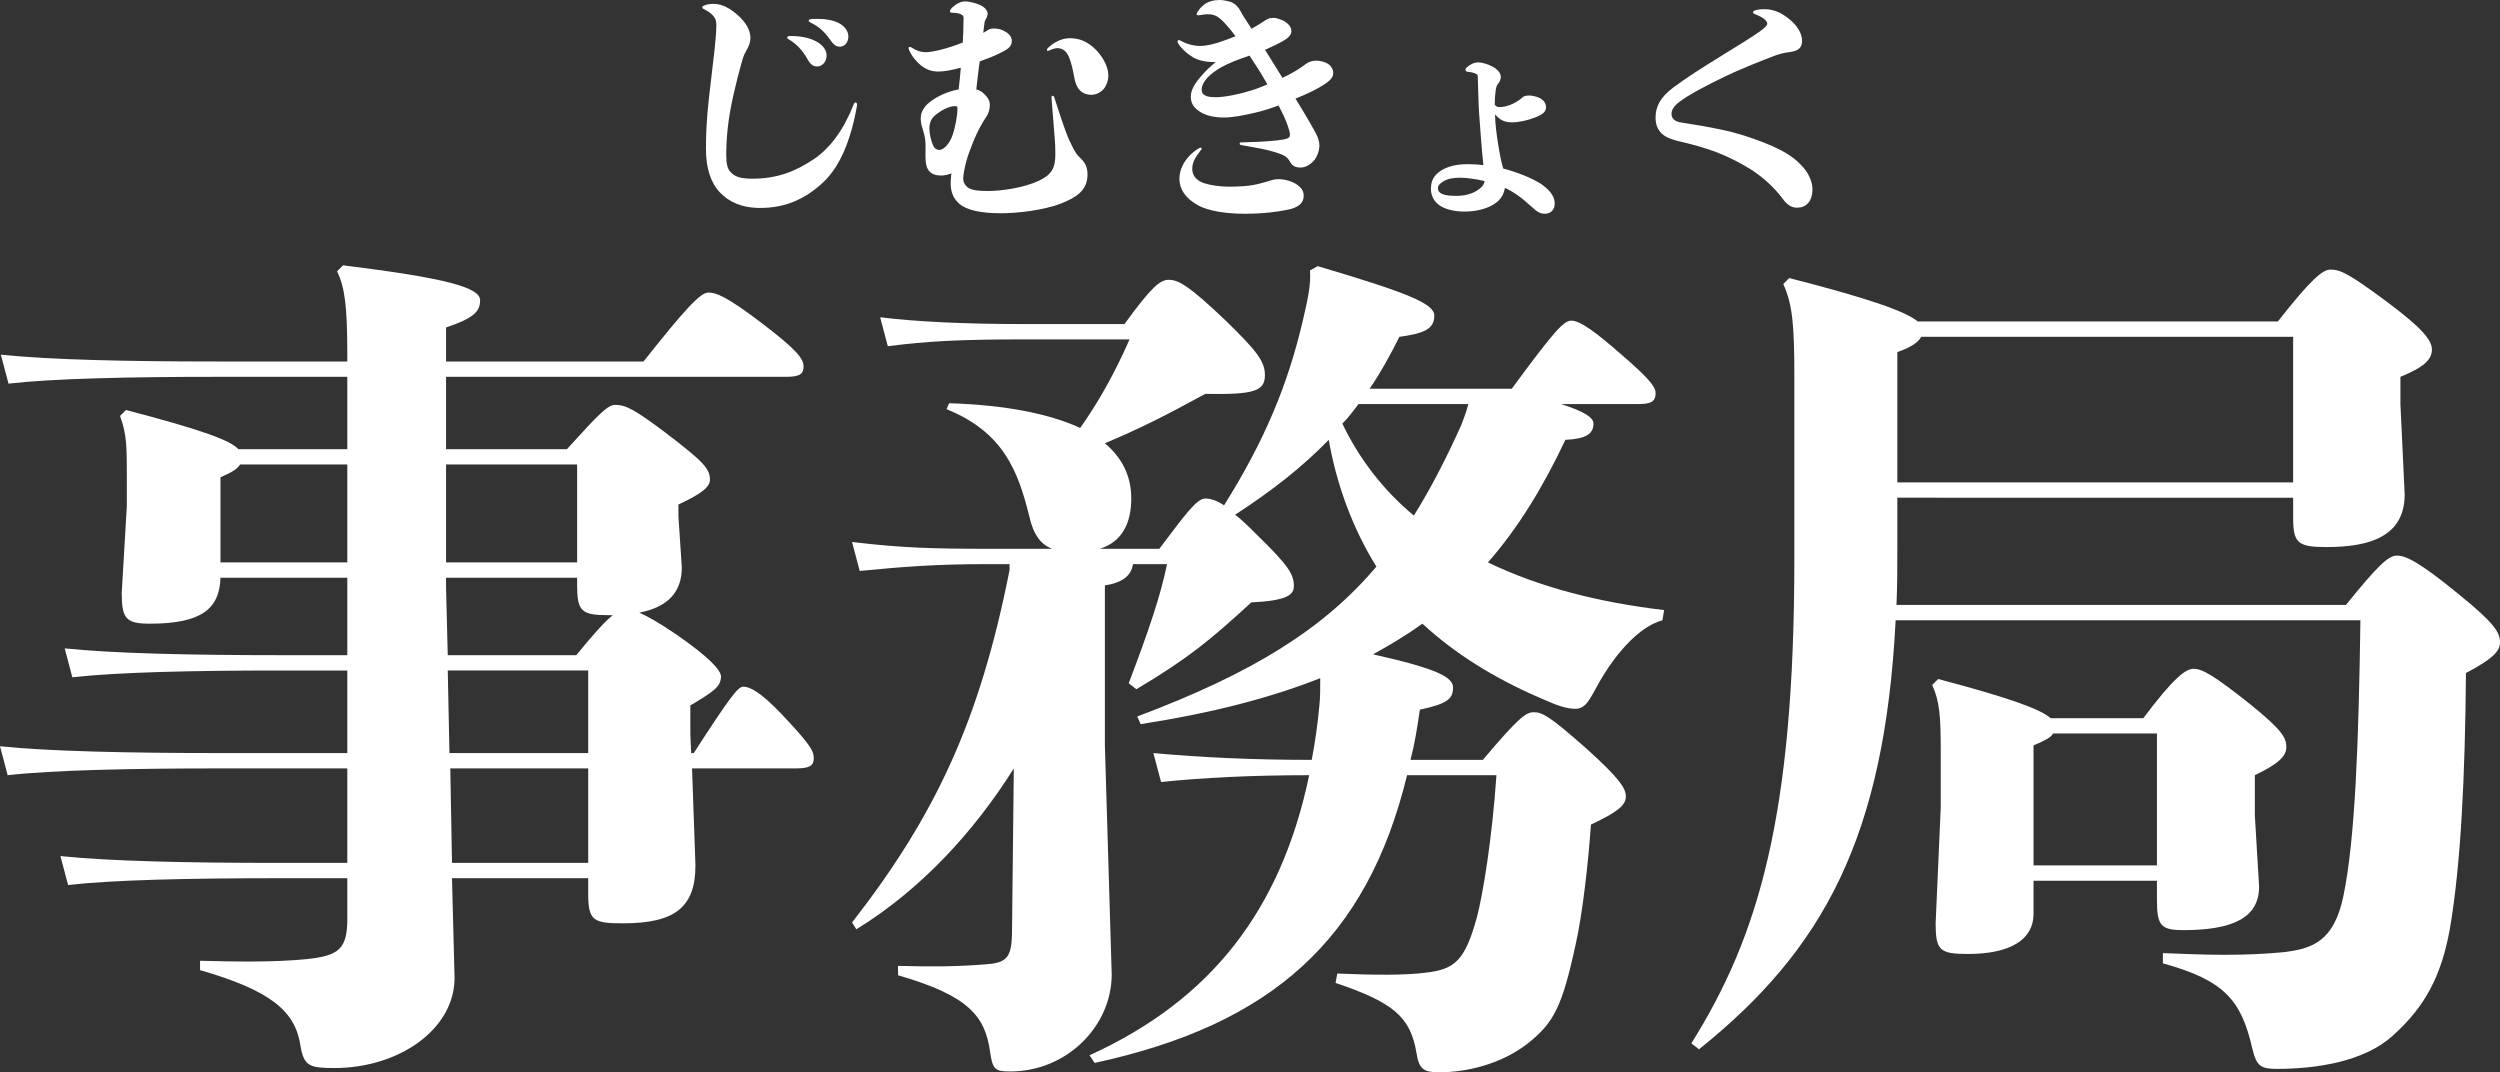
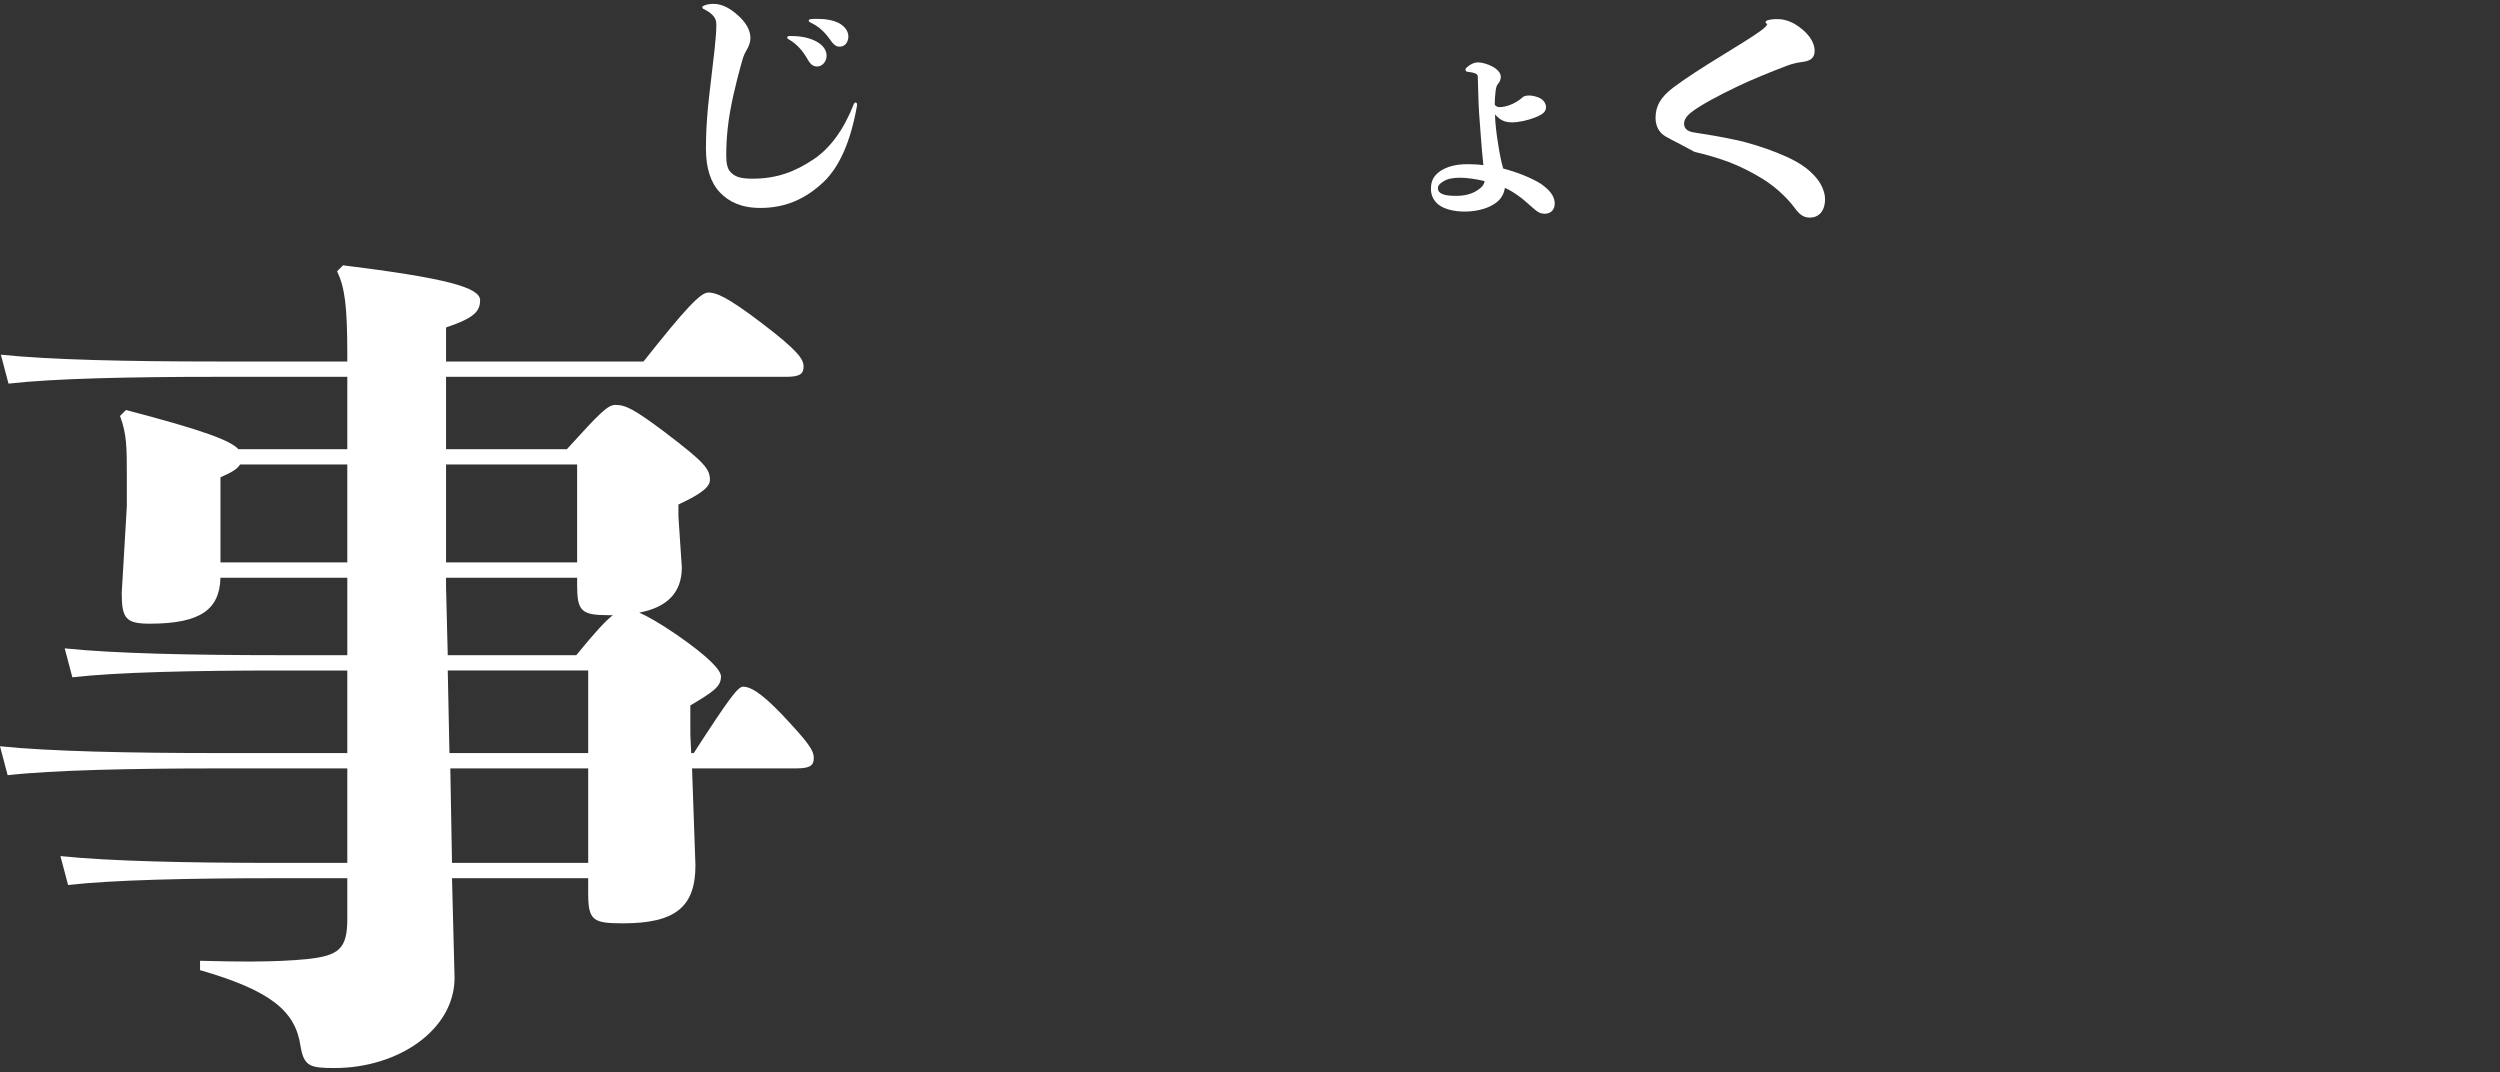
<svg xmlns="http://www.w3.org/2000/svg" version="1.1" x="0px" y="0px" width="417.932px" height="179.256px" viewBox="0 0 417.932 179.256" style="overflow:visible;enable-background:new 0 0 417.932 179.256;" xml:space="preserve">
  <rect x="0" y="0" width="417.932" height="179.256" fill="#333333" stroke="none" />
  <style type="text/css">
	.st0{fill:#FFFFFF;}
</style>
  <defs>
</defs>
  <g>
    <path class="st0" d="M58.06,75.09V62.994H36.287c-14.657,0-27.464,0.284-34.864,1.138l-1.28-4.838   c8.253,0.854,21.061,1.139,36.145,1.139H58.06v-1.139c0-8.254-0.427-11.242-1.707-13.946l0.996-0.996   c17.219,2.135,22.91,3.7,22.91,5.835c0,1.85-0.996,2.988-5.691,4.554v5.692h33.014c6.974-8.823,9.535-11.527,10.815-11.527   s2.988,0.569,8.965,5.123s6.974,5.978,6.974,7.258s-0.712,1.708-2.989,1.708H74.567V75.09h20.207c5.55-6.119,6.83-7.4,8.111-7.4   c1.707,0,3.13,0.712,8.253,4.554c6.546,4.981,7.542,6.119,7.542,7.97c0,1.138-1.28,2.276-5.265,4.126v1.993l0.569,8.538   c0,4.269-2.562,6.688-7.115,7.542c1.28,0.569,3.131,1.565,6.261,3.699c5.55,3.843,7.4,5.978,7.4,6.974   c0,1.707-1.281,2.562-5.123,4.838v4.839l0.143,3.13h0.427c5.977-9.249,7.399-11.1,8.253-11.1c1.139,0,2.847,0.854,6.404,4.554   c4.696,4.98,5.407,6.119,5.407,7.4c0,1.28-0.711,1.707-2.988,1.707h-17.361l0.569,16.223c0,6.973-3.415,9.677-12.096,9.677   c-4.98,0-5.834-0.427-5.834-4.98v-2.562H75.563l0.427,16.649c0,8.681-9.393,15.084-20.065,15.084c-4.126,0-5.122-0.284-5.691-3.699   c-0.854-5.835-4.98-9.25-16.792-12.665v-1.565c5.55,0.142,12.38,0.284,17.93-0.285c5.266-0.569,6.688-1.707,6.688-6.688v-6.83   H46.249c-14.657,0-27.465,0.284-34.865,1.139l-1.28-4.839c8.254,0.854,21.061,1.139,36.146,1.139H58.06v-15.796H36.714   c-14.657,0-28.033,0.285-35.434,1.139L0,124.754c8.254,0.854,21.63,1.138,36.714,1.138H58.06v-13.803h-11.1   c-14.657,0-27.465,0.284-34.864,1.138l-1.28-4.838c8.253,0.854,21.061,1.139,36.145,1.139h11.1v-12.95H36.856   c-0.143,5.266-3.272,7.685-11.811,7.685c-3.985,0-4.696-0.854-4.696-5.123l0.854-14.515v-5.123c0-4.554,0-6.973-1.139-9.961   l0.996-0.996c13.093,3.415,17.504,5.123,18.784,6.546H58.06z M40.13,77.651c-0.427,0.711-1.281,1.28-3.273,2.134v14.23H58.06   V77.651H40.13z M74.567,94.016h21.914V77.651H74.567V94.016z M101.604,102.839c-4.411,0-5.123-0.712-5.123-4.98v-1.281H74.567   v1.565l0.284,11.385H96.34c3.13-3.843,4.98-5.835,6.118-6.688H101.604z M98.332,112.089h-23.48l0.284,13.803h23.196V112.089z    M98.332,128.453H75.278l0.285,15.796h22.769V128.453z" />
-     <path class="st0" d="M193.811,91.739c4.411-5.835,6.262-8.396,7.685-8.396c0.854,0,1.85,0.285,3.131,1.139   c6.688-10.673,10.673-20.064,13.234-31.164c0.854-3.7,1.28-5.692,1.138-8.111l1.281-0.712c14.941,4.411,19.495,6.262,19.495,8.254   c0,2.276-1.707,2.988-5.834,3.558c-1.565,3.131-3.131,5.977-4.98,8.681h23.765c7.115-9.677,8.681-11.385,9.961-11.385   c1.423,0,3.842,1.708,8.396,5.692c4.27,3.7,5.692,5.266,5.692,6.403c0,1.423-0.711,1.851-2.988,1.851h-12.808   c3.985,1.28,5.408,2.276,5.408,3.272c0,1.708-1.281,2.562-4.696,2.704c-3.7,7.826-7.827,14.657-12.949,20.491   c8.538,4.127,18.499,6.688,29.456,7.97l-0.284,1.707c-4.27,1.139-8.396,6.404-10.815,10.815c-1.28,2.276-1.992,3.984-3.699,3.984   c-1.565,0-3.131-0.569-5.692-1.708c-7.969-3.415-14.515-7.542-19.923-12.522c-2.562,1.85-5.407,3.558-8.253,5.123   c10.814,2.419,13.376,3.842,13.376,5.55c0,1.85-0.854,2.704-5.55,3.7c-0.427,2.988-0.854,5.691-1.565,8.396h12.096   c6.119-7.258,7.258-7.969,8.538-7.969c1.424,0,2.704,0.711,8.823,6.119c5.692,5.123,6.546,6.688,6.546,7.969   c0,1.423-1.28,2.562-5.834,4.696c-0.428,6.261-1.424,15.084-2.562,20.064c-2.277,10.53-3.7,13.092-7.97,16.507   c-4.554,3.558-10.388,4.839-14.799,4.839c-2.562,0-3.416-0.427-3.843-3.273c-0.996-5.977-3.842-8.396-13.519-11.669l0.284-1.565   c6.546,0.285,11.385,0.285,14.8-0.142c4.839-0.569,6.546-1.992,8.538-9.25c0.996-3.7,2.562-13.234,3.273-23.765h-14.942   c-6.688,27.465-22.626,41.695-52.225,48.099l-0.854-1.281c20.35-9.249,32.019-24.333,36.715-46.817   c-9.819,0-17.931,0.427-24.761,1.139l-1.281-4.839c7.827,0.712,16.365,1.139,26.469,1.139c0.569-2.988,0.996-5.977,1.28-9.107   c0.143-1.28,0.143-2.846,0.143-4.554c-8.254,3.273-18.072,5.835-30.026,7.685l-0.569-1.281   c19.354-7.257,31.165-14.657,39.987-25.045c-3.984-6.403-6.688-13.804-7.969-21.203c-4.696,4.838-9.961,8.822-15.653,12.522   c1.139,0.854,2.277,1.992,3.7,3.415c5.265,5.123,6.119,6.546,6.119,8.538c0,1.424-1.139,2.42-7.115,2.704   c-6.831,6.262-10.389,9.25-19.211,14.515l-1.281-0.996c3.416-8.965,5.408-14.941,6.404-19.922h-5.692   c-0.285,1.992-1.85,3.131-4.696,3.558v26.753l1.139,38.279c0,8.681-7.542,16.223-16.935,16.223c-2.562,0-2.988-0.284-3.415-3.415   c-0.854-5.835-3.558-9.25-15.368-12.665v-1.565c5.55,0.143,9.818,0.143,14.941-0.284c3.842-0.285,4.127-1.708,4.127-6.688   l0.284-26.042c-6.688,10.673-15.653,20.35-26.326,26.896l-0.711-1.139c13.945-17.93,21.346-33.726,26.326-58.913v-0.996h-3.558   c-8.823,0-14.088,0.427-21.488,1.139l-1.28-4.839c8.253,0.996,13.661,1.139,22.626,1.139h10.815   c-1.851-0.712-3.131-2.277-3.843-5.55c-1.85-7.4-4.269-13.946-13.803-17.788l0.427-0.996c9.249,0.284,16.649,1.708,21.914,4.127   c2.847-3.984,5.692-8.966,8.254-14.8h-17.788c-10.388,0-15.938,0.284-22.626,1.139l-1.281-4.839   c5.692,0.712,13.804,1.139,23.907,1.139h16.935c4.554-6.262,5.977-7.399,7.399-7.399c1.565,0,3.273,0.854,9.534,6.83   c5.266,5.123,6.546,6.831,6.546,9.107c0,2.704-1.85,3.273-9.961,3.131c-6.546,3.558-10.673,5.692-16.792,8.254   c2.847,2.419,4.411,5.407,4.411,9.249c0,4.127-1.564,7.258-5.265,8.396H193.811z M227.109,67.548   c-0.854,1.138-1.707,2.276-2.703,3.272c2.846,5.977,6.973,11.242,11.953,15.369c2.846-4.554,5.407-9.534,7.969-15.227   c0.427-1.139,0.854-2.277,1.139-3.415H227.109z" />
-     <path class="st0" d="M317.182,83.201v8.253c0,3.416,0,6.546-0.143,9.677h75.136c5.408-6.688,7.115-8.253,8.539-8.253   c1.564,0,3.984,1.28,10.245,6.403c5.977,4.838,6.973,6.403,6.973,8.111c0,1.565-1.423,2.846-5.691,5.123   c-0.143,17.219-0.854,32.16-2.704,42.833c-1.423,7.827-4.127,12.95-9.534,17.788c-4.839,4.411-12.95,5.55-19.354,5.55   c-2.704,0-3.415-0.427-4.127-3.415c-1.85-8.111-4.695-11.385-14.941-14.23v-1.708c3.558,0.143,6.973,0.285,10.388,0.285   c3.416,0,6.688-0.143,9.677-0.427c4.98-0.569,8.538-1.851,10.104-9.393c1.992-9.534,2.562-26.041,2.847-46.106h-77.698   c-1.85,36.287-12.096,55.071-32.872,71.721l-1.28-0.996c11.241-17.93,17.219-37.995,17.219-80.971V62.994   c0-8.539-0.285-12.096-1.851-15.512l0.996-0.996c13.946,3.558,19.639,5.692,21.488,7.258h60.194   c5.692-7.258,7.542-8.681,8.822-8.681c1.708,0,3.273,0.854,9.25,5.266c6.119,4.554,7.685,6.546,7.685,8.111   c0,1.707-1.423,2.988-5.266,4.554v4.554l0.712,15.084c0,6.973-5.692,8.822-13.092,8.822c-4.839,0-5.55-0.711-5.55-4.98v-3.272   H317.182z M383.353,56.306h-62.187c-0.427,0.854-1.565,1.707-3.984,2.562V80.64h66.171V56.306z M358.307,120.058   c5.123-6.831,7.115-8.254,8.396-8.254c1.423,0,3.272,0.996,9.534,5.977c5.265,4.27,5.977,5.55,5.977,7.115   s-1.423,2.847-5.266,4.696v6.688l0.712,11.953c0,5.266-4.554,7.258-12.665,7.258c-3.7,0-4.411-0.712-4.411-4.98v-3.273H339.95v5.55   c0,4.27-3.843,6.688-10.958,6.688c-4.695,0-5.407-0.569-5.407-5.123l0.854-19.354v-9.249c0-5.835-0.142-8.396-1.423-11.242   l0.996-0.996c12.381,3.272,17.219,5.123,18.784,6.546H358.307z M343.223,122.619c-0.427,0.711-1.28,1.139-3.272,1.992v20.064   h20.634v-22.057H343.223z" />
    <path class="st0" d="M119.066,2.466c-0.324-0.323-0.809-0.646-1.455-0.971c-0.162-0.08-0.202-0.161-0.202-0.282   c0-0.081,0.08-0.202,0.202-0.243c0.484-0.242,1.131-0.323,1.697-0.323c1.455,0,2.829,0.809,4.082,1.94   c1.213,1.091,2.062,2.385,2.062,3.759c0,0.647-0.242,1.415-0.728,2.183c-0.444,0.728-0.646,1.577-0.849,2.305   c-0.809,2.95-1.859,7.113-2.223,10.63c-0.162,1.496-0.243,2.951-0.243,4.446c0,1.415,0.162,2.305,0.769,2.91   c0.728,0.728,1.576,1.052,3.638,1.052c4.123,0,7.154-1.213,10.186-3.234c2.789-1.859,5.093-5.012,6.751-9.296   c0.08-0.122,0.161-0.202,0.282-0.202s0.243,0.121,0.243,0.323c0,0.08,0,0.161-0.041,0.363c-1.011,5.659-2.829,9.984-5.537,12.571   c-2.91,2.748-6.225,4.365-10.591,4.365c-3.193,0-5.295-1.051-6.75-2.587c-1.576-1.657-2.345-4.083-2.345-7.356   c0-2.304,0.122-4.446,0.324-6.71c0.282-2.87,0.728-6.266,1.131-9.943c0.202-1.94,0.283-2.951,0.283-4.083   C119.753,3.396,119.551,2.95,119.066,2.466z M136.649,7.033c0.93,0.565,1.535,1.334,1.535,2.264c0,1.011-0.728,1.818-1.576,1.818   c-0.565,0-1.051-0.242-1.536-1.091c-0.97-1.738-1.98-2.708-3.193-3.436c-0.202-0.081-0.282-0.202-0.282-0.323   c0-0.122,0.121-0.243,0.404-0.243C133.981,5.982,135.558,6.387,136.649,7.033z M136.689,3.152c1.495,0,2.587,0.243,3.436,0.647   c1.051,0.525,1.698,1.374,1.698,2.304c0,0.97-0.606,1.697-1.415,1.697c-0.525,0-0.93-0.161-1.576-1.091   c-1.132-1.576-2.021-2.304-3.355-2.951c-0.202-0.081-0.283-0.202-0.283-0.323s0.122-0.202,0.364-0.242   C135.962,3.152,136.325,3.152,136.689,3.152z" />
-     <path class="st0" d="M164.786,5.255c0.606-0.404,0.728-0.485,1.414-0.485c0.324,0,0.971,0.04,1.577,0.364   c0.646,0.323,1.374,0.849,1.374,1.697c0,1.132-0.89,1.495-2.264,2.183c-0.89,0.444-1.98,0.849-3.112,1.253   c-0.202,1.576-0.404,3.112-0.565,4.688c0.565,0.122,0.97,0.404,1.333,0.769c0.606,0.606,0.93,1.051,0.93,1.859   c0,0.646-0.202,1.334-0.484,1.778c-0.323,0.485-0.688,1.051-0.971,1.576c-0.565,1.011-1.132,2.224-1.536,3.314   c-0.323,0.769-0.768,2.021-0.97,2.83c-0.323,1.253-0.485,2.223-0.485,2.748c0,0.606,0.243,1.132,0.85,1.576   c0.646,0.404,1.737,0.526,3.273,0.526c2.183,0,5.901-0.485,8.569-1.738c2.021-0.971,2.708-2.021,2.708-4.406   c0-1.132-0.04-1.98-0.121-2.87c-0.121-1.535-0.283-3.476-0.525-6.548c-0.04-0.242,0.081-0.363,0.202-0.363   c0.081,0,0.202,0.08,0.242,0.202c0.85,2.627,1.819,5.699,2.587,7.356c0.485,1.01,0.93,1.98,1.455,2.506   c0.93,0.93,1.536,1.536,1.536,3.112c0,2.789-2.102,3.921-4.567,4.891c-2.748,1.051-7.033,1.576-9.903,1.576   c-3.233,0-5.699-0.484-6.952-1.576c-0.97-0.849-1.455-1.899-1.455-3.476c0-0.364,0.041-0.971,0.121-1.617   c-0.525,0.202-1.132,0.364-1.697,0.364c-0.809,0-1.576-0.162-2.102-0.85c-0.525-0.687-0.566-1.818-0.525-3.517   c0.04-1.293-0.081-2.142-0.324-2.869c-0.202-0.647-0.484-1.536-0.484-2.224c0-0.809,0.242-1.455,0.728-2.062   c0.444-0.565,1.253-1.132,1.939-1.536c1.011-0.565,2.264-1.091,3.679-1.334c0.121-1.212,0.283-2.425,0.364-3.638   c-1.294,0.364-2.749,0.647-3.719,0.647c-1.092,0-1.859-0.243-2.83-0.93c-0.768-0.606-1.616-1.536-2.102-2.668   c-0.04-0.121-0.081-0.243-0.081-0.323c0-0.121,0.081-0.202,0.202-0.202c0.081,0,0.162,0.04,0.242,0.081   c0.89,0.565,1.617,0.808,2.426,0.808c1.132,0,3.678-0.606,6.185-1.616c0.08-1.253,0.121-2.547,0.121-3.517   c0.04-0.849,0.04-0.971-0.444-1.213c-0.243-0.121-0.688-0.242-1.375-0.242c-0.282,0-0.444-0.081-0.444-0.283   c0-0.081,0.081-0.242,0.202-0.404c0.202-0.242,0.565-0.525,0.849-0.728c0.444-0.283,0.97-0.485,1.455-0.485   c0.89,0,2.021,0.364,2.547,0.606c0.687,0.323,1.253,0.849,1.253,1.496c0,0.242-0.162,0.646-0.364,0.97   c-0.161,0.242-0.161,0.525-0.202,0.809c-0.04,0.283-0.121,0.768-0.161,1.374C164.503,5.416,164.665,5.336,164.786,5.255z    M156.621,19.038c-0.809,0.606-1.253,1.253-1.253,2.425c0,0.971,0.242,1.819,0.525,2.628c0.242,0.646,0.606,0.97,1.172,0.97   c0.646,0,1.657-0.97,2.143-2.385c0.485-1.253,0.849-3.477,0.849-4.446c0-0.444-0.04-0.485-0.485-0.485   C158.683,17.744,157.389,18.432,156.621,19.038z M175.013,8.326c0-0.08,0.04-0.161,0.161-0.282c0.444-0.445,0.93-0.809,1.496-1.092   c0.605-0.323,1.374-0.565,2.142-0.565c1.577,0,2.91,0.484,4.365,1.899c0.526,0.525,0.971,1.132,1.334,1.778   c0.404,0.688,0.769,1.617,0.769,2.587c0,0.809-0.283,1.617-0.769,2.224c-0.525,0.606-1.293,0.97-2.102,0.97   c-0.688,0-1.253-0.202-1.738-0.606c-0.646-0.565-0.93-1.414-1.132-2.546s-0.444-2.103-0.728-2.87   c-0.202-0.566-0.444-0.971-0.768-1.294c-0.364-0.323-0.809-0.484-1.294-0.484c-0.323,0-0.849,0.161-1.374,0.404   C175.174,8.569,175.013,8.488,175.013,8.326z" />
-     <path class="st0" d="M213.739,17.623c-1.293,0.485-2.627,0.93-3.921,1.213c-1.536,0.363-3.557,0.809-5.214,0.809   c-1.496,0-2.91-0.283-3.881-0.89c-0.97-0.606-1.657-1.293-1.657-2.627c0-1.011,0.647-2.264,2.021-3.719   c0.565-0.646,1.253-1.294,2.143-2.062c-1.334,0.081-2.749-0.162-3.8-0.768c-0.849-0.526-1.778-1.254-2.466-2.305   c-0.081-0.121-0.121-0.242-0.121-0.323c0-0.202,0.202-0.323,0.404-0.202c1.132,0.606,2.183,0.93,3.436,0.93   c0.809,0,1.778-0.202,2.87-0.525c1.011-0.323,2.062-0.728,2.991-1.091c-0.525-0.728-1.052-1.375-1.536-1.9   c-0.566-0.646-1.051-1.091-1.496-1.374c-0.565-0.323-0.97-0.404-1.616-0.404c-0.525,0-1.092,0.121-1.415,0.162   c-0.242,0.04-0.444,0-0.444-0.202c0-0.081,0.04-0.162,0.121-0.283c0.323-0.525,0.646-0.89,1.091-1.253   C201.937,0.242,202.947,0,203.877,0c0.646,0,1.293,0.162,1.738,0.283c0.323,0.08,0.808,0.363,1.091,0.646s0.485,0.565,0.728,1.011   c0.121,0.282,0.364,0.646,0.606,1.051c0.364,0.565,0.769,1.132,1.172,1.818c0.647-0.363,1.294-0.728,1.819-1.091   c0.809-0.525,1.051-0.728,1.899-0.728c0.566,0,1.415,0.363,1.859,0.606c0.606,0.404,1.092,0.889,1.092,1.657   c0,0.565-0.485,1.132-1.576,1.697c-1.011,0.566-1.9,0.971-2.83,1.374c0.647,1.052,1.334,2.143,2.062,3.314   c0.243,0.404,0.525,0.85,0.849,1.375c1.496-0.688,2.789-1.455,3.841-2.264c0.728-0.525,1.293-0.606,1.859-0.606   c0.565,0,1.131,0.162,1.616,0.364c0.769,0.363,1.172,1.01,1.172,1.697c0,0.525-0.201,1.051-1.414,1.859   c-1.132,0.768-2.87,1.617-4.891,2.425c0.808,1.294,1.576,2.587,2.263,3.76c0.404,0.687,0.769,1.334,1.092,1.939   c0.444,0.809,0.646,1.536,0.646,2.143c0,0.97-0.484,1.98-0.809,2.385c-0.484,0.606-1.333,1.294-2.344,1.294   c-0.769,0-1.334-0.243-1.657-0.809c-0.525-0.93-1.011-1.213-1.819-1.496c-2.102-0.768-4.325-1.051-6.467-1.455   c-0.162-0.04-0.243-0.121-0.243-0.242s0.081-0.202,0.243-0.202c1.818-0.04,4.082-0.121,5.901-0.323   c0.808-0.081,1.576-0.202,1.899-0.364c0.323-0.161,0.364-0.363,0.364-0.646c0-0.525-0.526-2.062-1.092-3.233L213.739,17.623z    M200.198,34.276c-2.021-1.132-3.031-2.668-3.031-4.365c0-1.092,0.364-2.102,0.97-2.991c0.566-0.849,1.375-1.617,2.385-2.183   c0.202-0.121,0.364-0.04,0.364,0.081c0,0.081-0.04,0.121-0.081,0.202c-0.404,0.565-0.768,1.011-1.051,1.536   s-0.444,1.091-0.444,1.657c0,1.132,0.687,1.939,1.899,2.385c0.97,0.323,2.466,0.606,4.365,0.606c1.738,0,2.951-0.122,3.719-0.243   c0.971-0.161,1.698-0.363,2.385-0.565c0.647-0.202,1.253-0.445,2.021-0.445c1.172,0,2.344,0.404,2.91,0.769   c0.89,0.565,1.334,1.132,1.334,2.021c0,1.213-0.89,1.98-2.789,2.345c-1.496,0.283-3.679,0.646-7.073,0.646   C205.292,35.731,202.139,35.368,200.198,34.276z M206.423,10.186c-0.808,0.324-1.576,0.688-2.263,1.052   c-0.971,0.565-1.819,1.212-2.345,1.778c-0.606,0.687-0.93,1.374-0.93,1.939c0,0.485,0.162,0.769,0.525,0.971   c0.404,0.242,0.97,0.323,1.859,0.323c1.576,0,4.123-0.565,5.78-1.092c0.97-0.282,1.899-0.646,2.829-1.051   c-0.242-0.404-0.484-0.809-0.687-1.172c-0.606-1.051-1.455-2.345-2.305-3.638C208,9.62,207.11,9.903,206.423,10.186z" />
    <path class="st0" d="M249.88,17.502c0.242,0.323,0.484,0.404,0.849,0.404c0.849,0,2.102-0.404,3.031-1.051   c0.202-0.121,0.445-0.283,0.647-0.485c0.323-0.323,0.687-0.404,1.253-0.404c0.525,0,1.293,0.202,1.697,0.404   c0.688,0.323,1.092,0.93,1.092,1.536c0,0.728-0.445,1.172-1.738,1.697c-1.294,0.525-2.83,0.85-3.921,0.85   c-1.011,0-1.697-0.243-2.345-0.809c-0.202-0.162-0.363-0.364-0.525-0.525c0.041,1.738,0.283,3.476,0.566,5.214   c0.202,1.294,0.444,2.587,0.808,3.84c2.305,0.606,4.689,1.536,6.347,2.587c0.283,0.202,0.525,0.404,0.768,0.606   c1.011,0.849,1.496,1.738,1.496,2.668c0,1.011-0.647,1.697-1.657,1.697c-0.769,0-1.253-0.282-2.305-1.253   c-1.657-1.536-3.031-2.466-4.365-3.072c-0.202,1.294-0.889,2.264-2.223,2.951c-1.173,0.646-2.83,1.011-4.527,1.011   c-1.657,0-3.153-0.364-4.082-0.971c-1.011-0.646-1.536-1.697-1.536-2.789c0-1.374,0.444-2.263,1.657-3.071   c1.172-0.728,2.587-1.092,4.486-1.092c0.768,0,1.697,0.041,2.627,0.162c-0.323-2.991-0.525-6.225-0.728-8.853   c-0.121-1.98-0.121-3.678-0.202-5.658c0-0.566-0.04-0.606-0.323-0.769c-0.363-0.161-0.646-0.242-1.374-0.323   c-0.242-0.04-0.363-0.162-0.363-0.323c0-0.242,0.08-0.283,0.201-0.404c0.566-0.525,1.254-0.849,1.94-0.849   c0.606,0,1.576,0.282,2.345,0.687c0.889,0.485,1.415,1.092,1.415,1.738c0,0.364-0.162,0.849-0.445,1.132   c-0.242,0.283-0.363,0.646-0.444,1.415c-0.081,0.606-0.121,1.414-0.121,2.021V17.502z M243.533,32.74   c1.213,0,2.345-0.282,3.193-0.768c0.89-0.525,1.415-1.092,1.455-1.697c-1.495-0.364-2.991-0.566-4.163-0.566   c-1.132,0-2.102,0.202-2.708,0.606c-0.688,0.404-0.93,0.728-0.93,1.172C240.381,32.336,241.351,32.781,243.533,32.74z" />
-     <path class="st0" d="M277.814,22.353c-0.688-0.646-1.051-1.576-1.051-2.668c0-1.94,0.849-3.436,2.91-5.012   c2.143-1.617,5.134-3.517,7.64-5.053c2.95-1.819,5.739-3.517,6.992-4.446c0.566-0.404,1.132-0.93,1.132-1.172   c0-0.364-0.242-0.93-2.102-1.657c-0.202-0.081-0.283-0.202-0.283-0.283c0-0.121,0.122-0.242,0.323-0.323   c0.526-0.162,1.052-0.202,1.577-0.202c0.484,0,0.849,0.04,1.212,0.121c0.89,0.202,1.819,0.606,2.951,1.536   c1.213,0.97,2.143,2.304,2.143,3.638s-0.85,1.738-2.264,1.899c-0.646,0.081-1.536,0.283-2.385,0.606   c-2.668,1.011-6.022,2.385-8.206,3.436c-3.071,1.455-6.225,3.153-7.639,4.244c-0.971,0.728-1.334,1.375-1.334,2.021   c0,0.768,0.525,1.293,1.697,1.455c2.102,0.323,4.365,0.688,6.791,1.213c2.506,0.525,4.931,1.334,6.992,2.142   c2.224,0.89,4.083,1.819,5.497,3.072c0.485,0.444,0.89,0.849,1.294,1.374c0.606,0.728,1.293,2.103,1.293,3.314   c0,2.184-1.172,3.112-2.546,3.112c-1.092,0-1.778-0.565-2.587-1.697c-1.334-1.738-3.112-3.396-5.215-4.729   c-1.818-1.132-3.84-2.142-5.739-2.869c-1.94-0.728-4.042-1.294-5.74-1.698C279.674,23.403,278.583,23.04,277.814,22.353z" />
+     <path class="st0" d="M277.814,22.353c-0.688-0.646-1.051-1.576-1.051-2.668c0-1.94,0.849-3.436,2.91-5.012   c2.143-1.617,5.134-3.517,7.64-5.053c2.95-1.819,5.739-3.517,6.992-4.446c0.566-0.404,1.132-0.93,1.132-1.172   c-0.202-0.081-0.283-0.202-0.283-0.283c0-0.121,0.122-0.242,0.323-0.323   c0.526-0.162,1.052-0.202,1.577-0.202c0.484,0,0.849,0.04,1.212,0.121c0.89,0.202,1.819,0.606,2.951,1.536   c1.213,0.97,2.143,2.304,2.143,3.638s-0.85,1.738-2.264,1.899c-0.646,0.081-1.536,0.283-2.385,0.606   c-2.668,1.011-6.022,2.385-8.206,3.436c-3.071,1.455-6.225,3.153-7.639,4.244c-0.971,0.728-1.334,1.375-1.334,2.021   c0,0.768,0.525,1.293,1.697,1.455c2.102,0.323,4.365,0.688,6.791,1.213c2.506,0.525,4.931,1.334,6.992,2.142   c2.224,0.89,4.083,1.819,5.497,3.072c0.485,0.444,0.89,0.849,1.294,1.374c0.606,0.728,1.293,2.103,1.293,3.314   c0,2.184-1.172,3.112-2.546,3.112c-1.092,0-1.778-0.565-2.587-1.697c-1.334-1.738-3.112-3.396-5.215-4.729   c-1.818-1.132-3.84-2.142-5.739-2.869c-1.94-0.728-4.042-1.294-5.74-1.698C279.674,23.403,278.583,23.04,277.814,22.353z" />
  </g>
</svg>